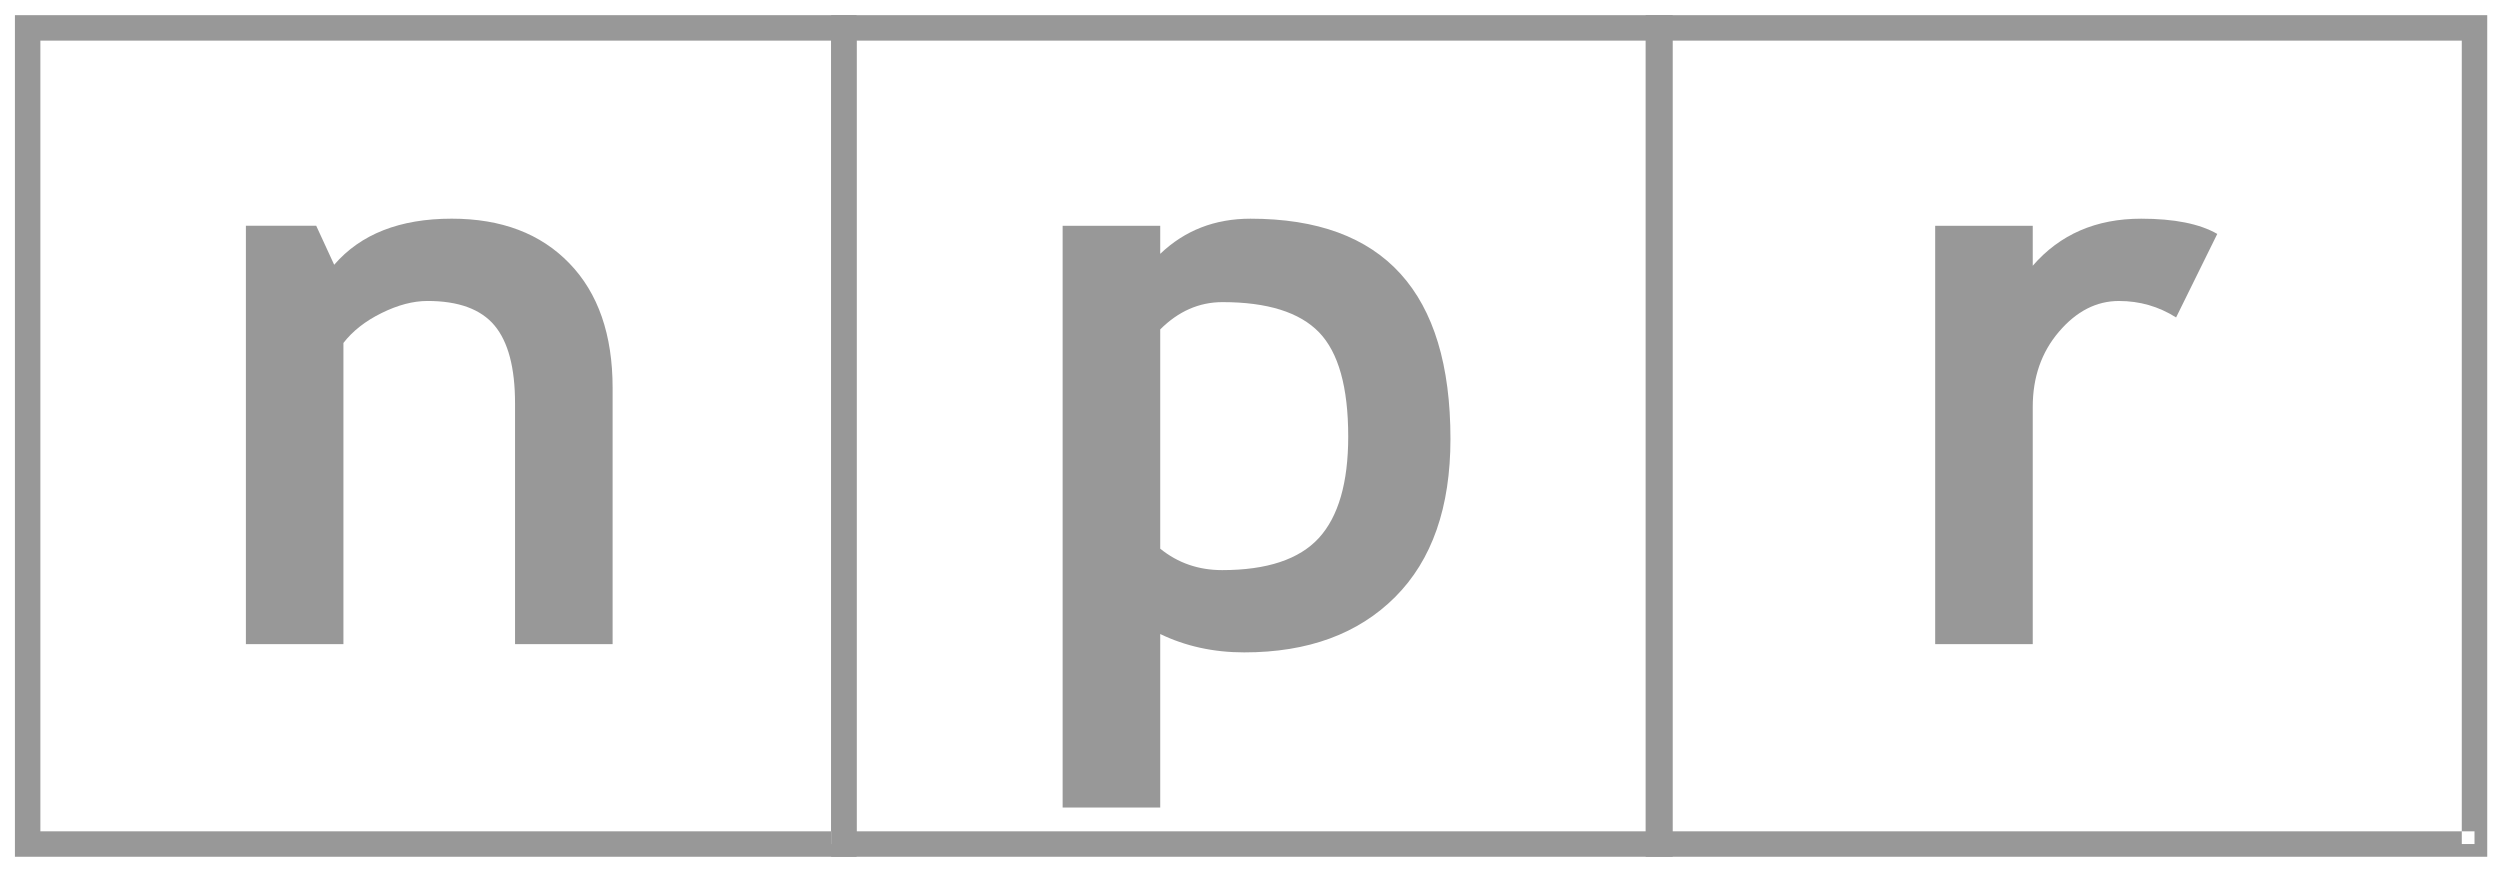
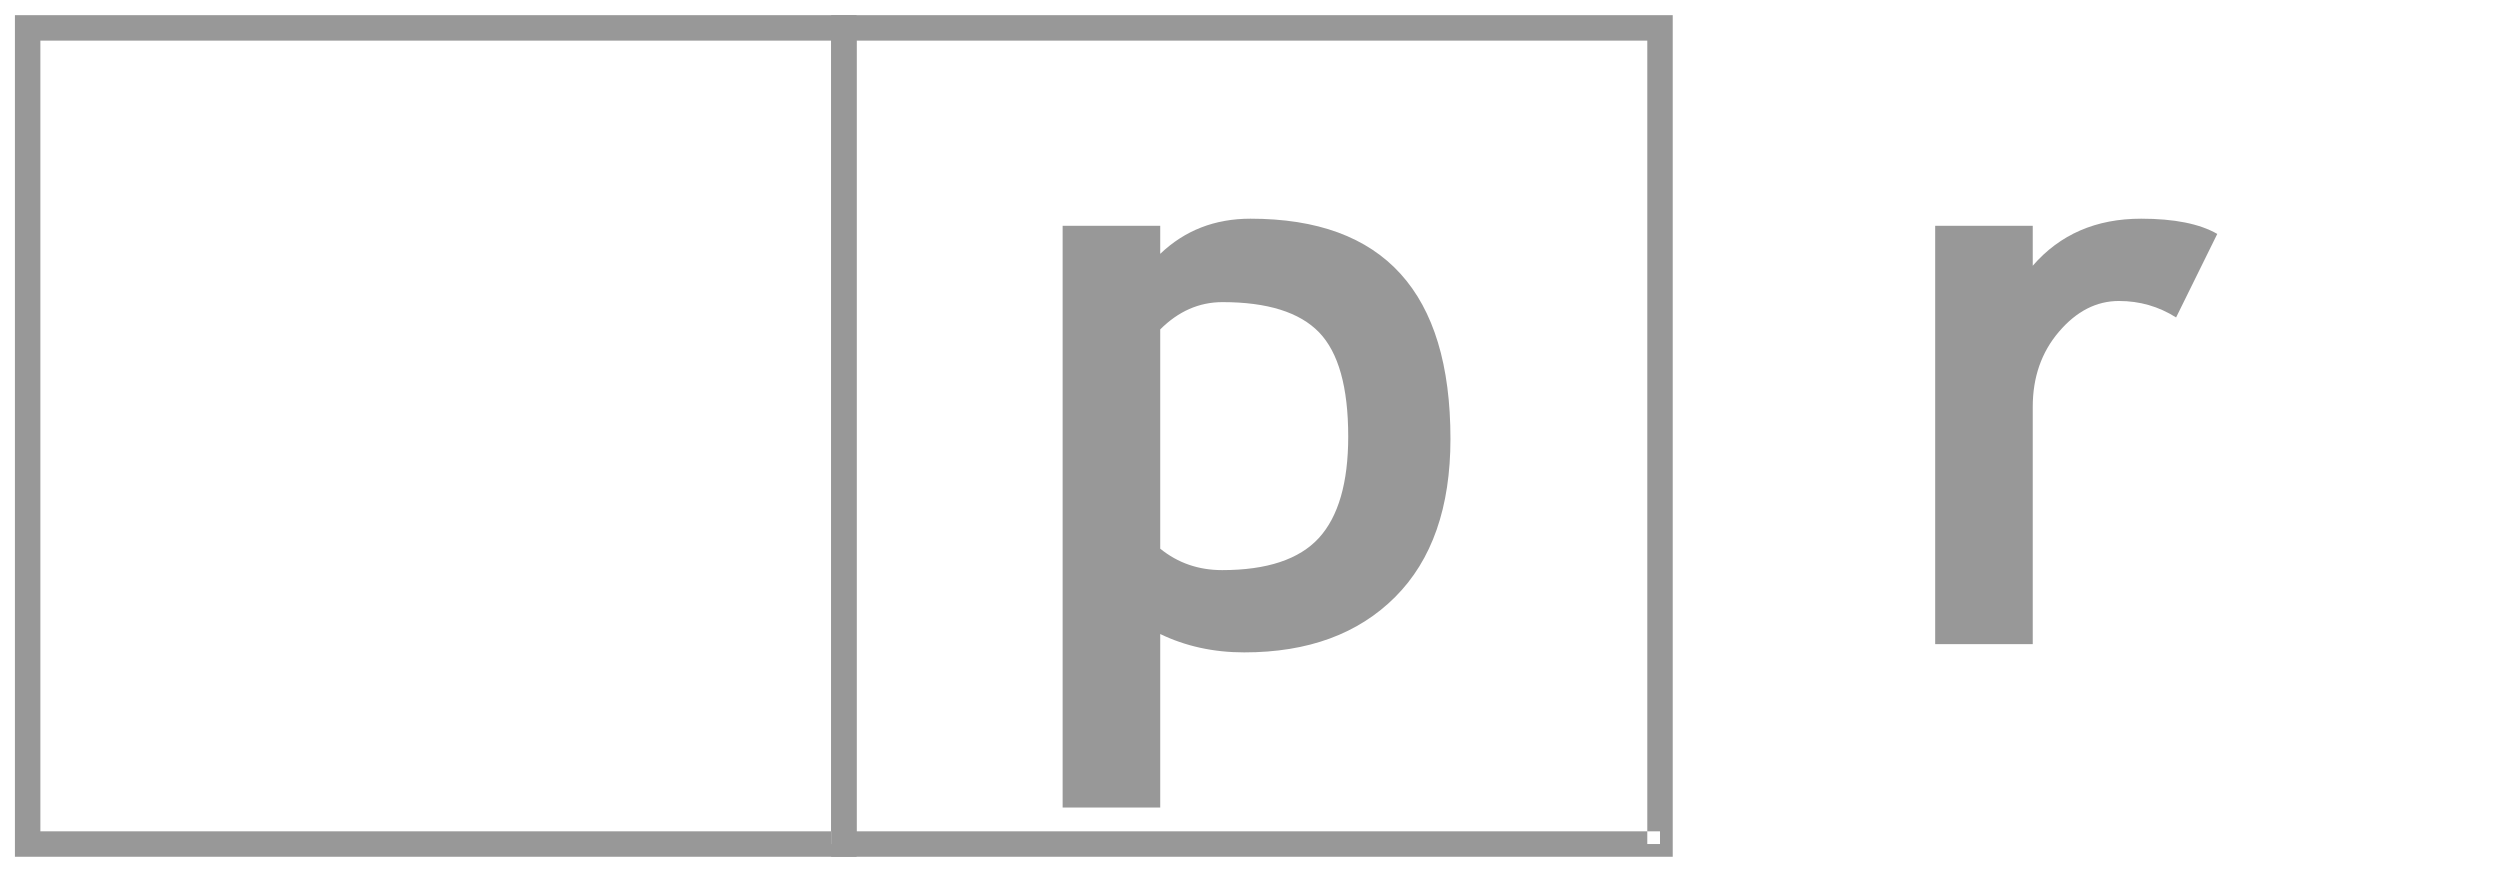
<svg xmlns="http://www.w3.org/2000/svg" width="132px" height="46px" viewBox="0 0 132 46" version="1.1">
  <title>npr_logo</title>
  <desc>Created with Sketch.</desc>
  <defs />
  <g id="Page-1" stroke="none" stroke-width="1" fill="none" fill-rule="evenodd">
    <g id="npr_logo" fill="#989898">
      <g id="Group">
        <polygon id="Shape" points="44.556 44.565 45.227 44.565 45.227 0.801 0.788 0.801 0.788 45.237 45.227 45.237 45.227 44.565 44.556 44.565 44.556 43.894 2.132 43.894 2.132 2.145 43.884 2.145 43.884 44.565 44.556 44.565 44.556 43.894" />
        <polygon id="Shape" points="87.648 44.565 88.32 44.565 88.32 0.801 43.884 0.801 43.884 45.237 88.32 45.237 88.32 44.565 87.648 44.565 87.648 43.894 45.227 43.894 45.227 2.145 86.977 2.145 86.977 44.565 87.648 44.565 87.648 43.894" />
-         <polygon id="Shape" points="130.654 44.565 131.326 44.565 131.326 0.801 86.889 0.801 86.889 45.237 131.326 45.237 131.326 44.565 130.654 44.565 130.654 43.894 88.232 43.894 88.232 2.145 129.982 2.145 129.982 44.565 130.654 44.565 130.654 43.894" />
-         <path d="M27.194,34.011 L27.194,21.296 C27.194,19.418 26.833,18.05 26.11,17.185 C25.389,16.324 24.209,15.891 22.571,15.891 C21.815,15.891 21.006,16.104 20.147,16.529 C19.288,16.951 18.616,17.482 18.133,18.108 L18.133,34.01 L12.983,34.01 L12.983,11.92 L16.696,11.92 L17.645,13.98 C19.047,12.357 21.115,11.546 23.851,11.546 C26.473,11.546 28.548,12.331 30.066,13.907 C31.584,15.475 32.346,17.671 32.346,20.481 L32.346,34.009 L27.194,34.009 L27.194,34.011 Z" id="Shape" />
        <path d="M64.549,15.952 C66.918,15.952 68.619,16.485 69.647,17.548 C70.672,18.61 71.186,20.443 71.186,23.05 C71.186,25.488 70.668,27.275 69.636,28.406 C68.6,29.535 66.897,30.102 64.528,30.102 C63.281,30.102 62.19,29.725 61.26,28.97 L61.26,17.393 C62.217,16.436 63.314,15.952 64.549,15.952 Z M65.694,34.446 C69.063,34.446 71.719,33.47 73.668,31.518 C75.613,29.57 76.584,26.783 76.584,23.173 C76.584,15.424 73.066,11.547 66.025,11.547 C64.14,11.547 62.551,12.168 61.26,13.403 L61.26,11.921 L56.107,11.921 L56.107,42.637 L61.26,42.637 L61.26,33.476 C62.594,34.12 64.07,34.446 65.694,34.446 Z" id="Shape" />
        <path d="M114.898,16.761 C113.98,16.181 112.976,15.892 111.88,15.892 C110.692,15.892 109.636,16.433 108.712,17.516 C107.788,18.599 107.329,19.919 107.329,21.48 L107.329,34.011 L102.177,34.011 L102.177,11.921 L107.329,11.921 L107.329,14.031 C108.765,12.374 110.671,11.547 113.052,11.547 C114.8,11.547 116.142,11.815 117.072,12.351 L114.898,16.761 Z" id="Shape" />
      </g>
    </g>
  </g>
</svg>